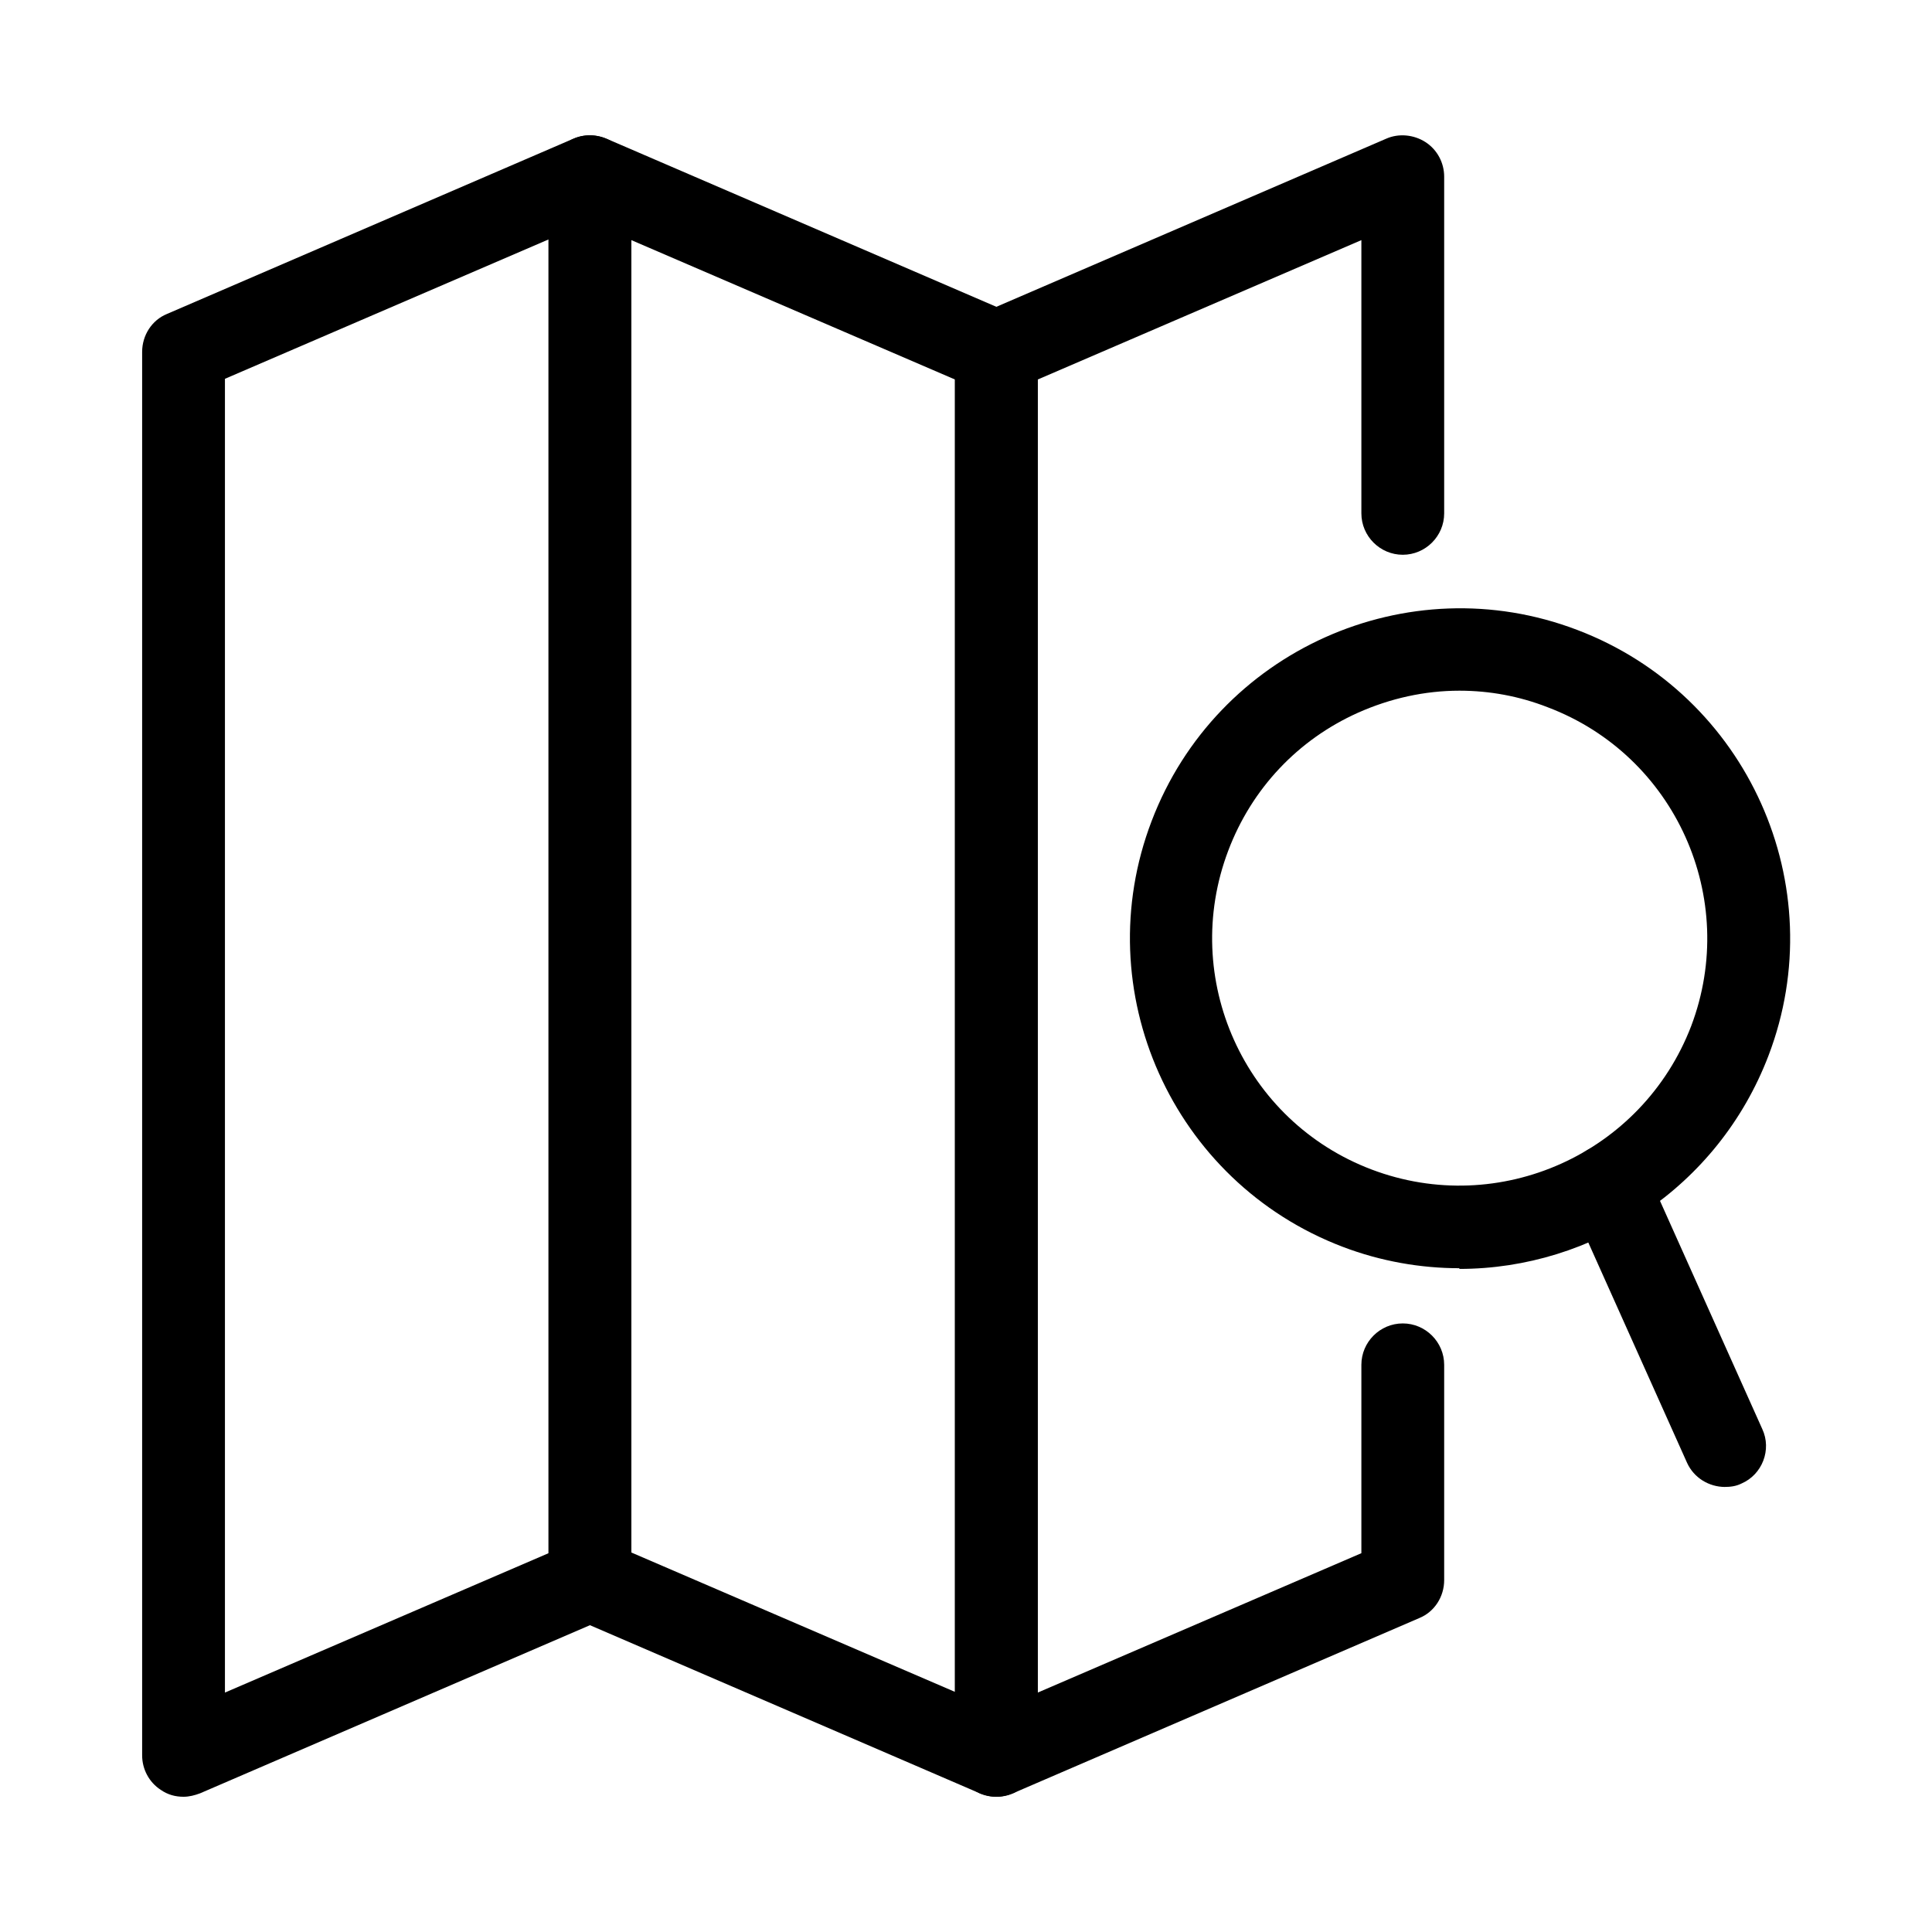
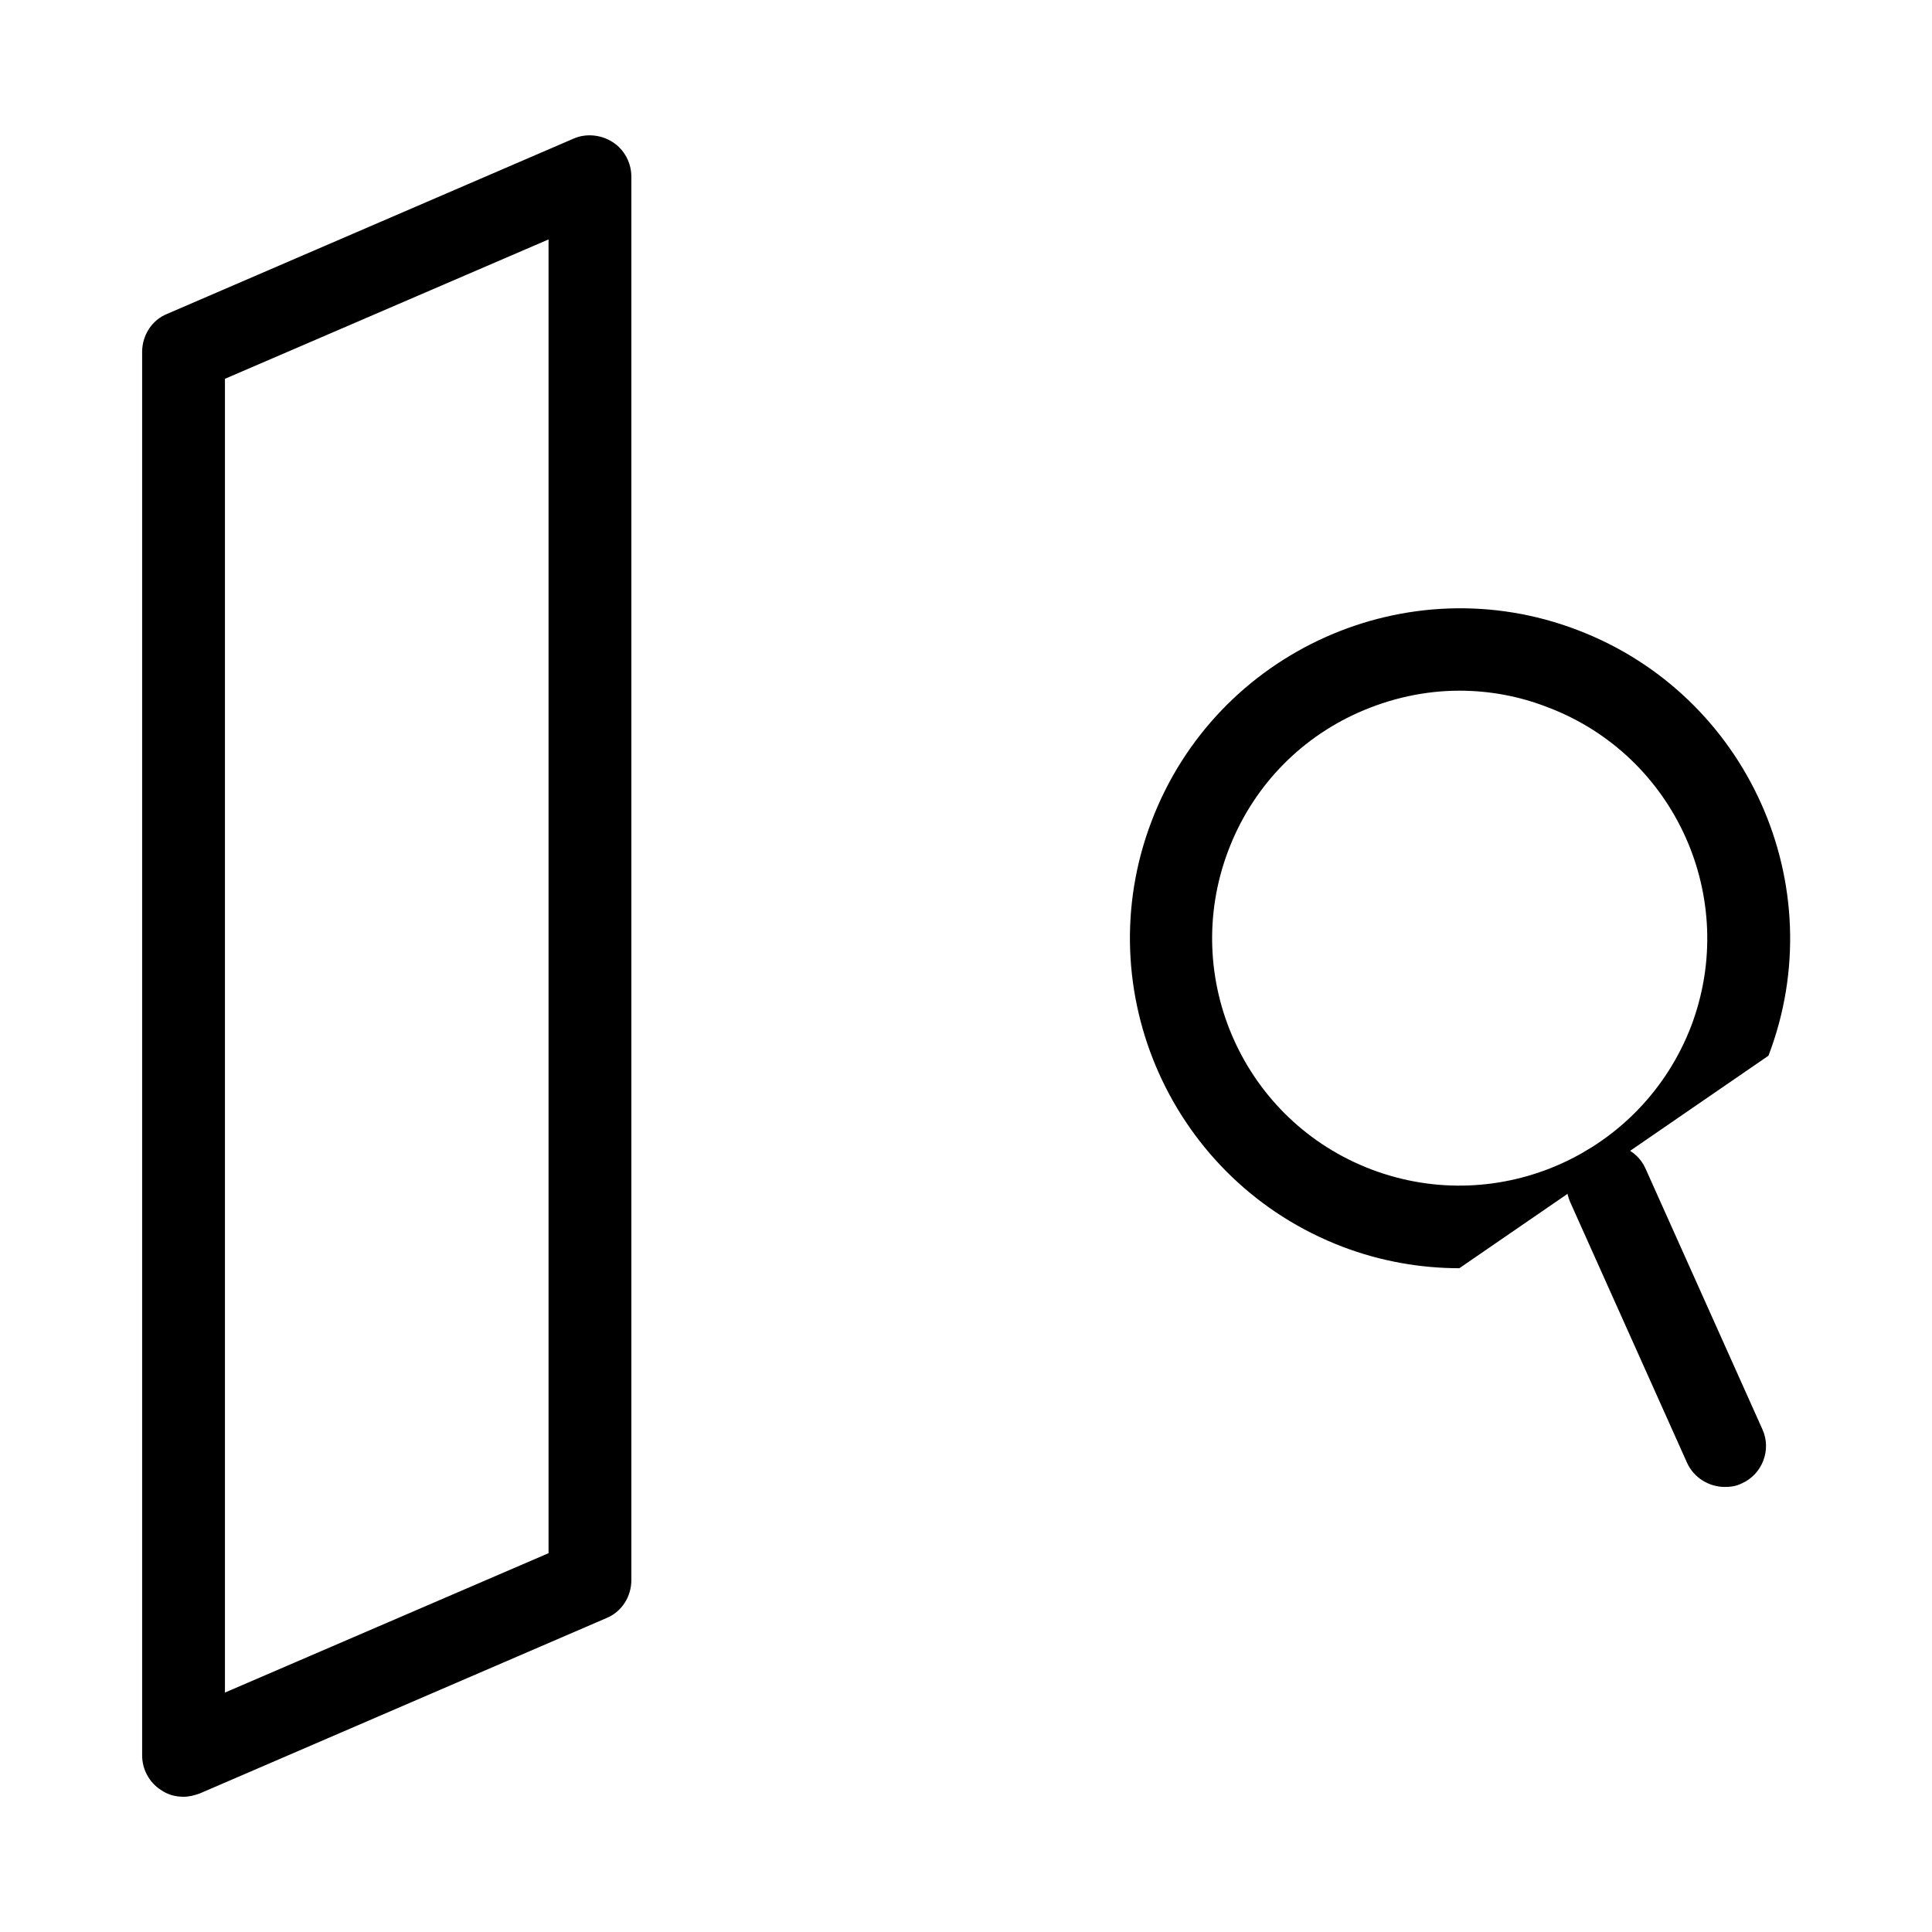
<svg xmlns="http://www.w3.org/2000/svg" id="a" viewBox="0 0 28 28">
  <path d="M2.66,26.04c-.12,0-.23-.03-.33-.1-.17-.11-.27-.3-.27-.5V5.1c0-.24.14-.46.36-.55l5.89-2.54c.18-.08.4-.06.57.05.17.11.27.3.27.5v20.34c0,.24-.14.46-.36.55l-5.89,2.54c-.08.03-.16.05-.24.05ZM3.26,5.5v19.03l4.69-2.02V3.47l-4.69,2.02Z" />
-   <path d="M14.44,26.04c-.08,0-.16-.02-.24-.05l-5.89-2.54c-.22-.09-.36-.31-.36-.55V2.56c0-.2.1-.39.27-.5.17-.11.38-.13.57-.05l5.89,2.54c.22.09.36.31.36.55v20.34c0,.2-.1.39-.27.5-.1.07-.21.1-.33.1ZM9.15,22.5l4.69,2.02V5.5l-4.69-2.02v19.03Z" />
-   <path d="M14.44,26.04c-.12,0-.23-.03-.33-.1-.17-.11-.27-.3-.27-.5V5.1c0-.24.14-.46.36-.55l5.89-2.54c.18-.08.4-.06.57.05.17.11.27.3.27.5v4.88c0,.33-.27.6-.6.6s-.6-.27-.6-.6v-3.96l-4.69,2.02v19.03l4.69-2.02v-2.73c0-.33.27-.6.6-.6s.6.27.6.6v3.12c0,.24-.14.46-.36.55l-5.89,2.54c-.08.03-.16.05-.24.05Z" />
-   <path d="M21.15,18.38c-.56,0-1.14-.1-1.69-.31-2.47-.94-3.71-3.71-2.77-6.17.94-2.47,3.71-3.71,6.17-2.77,2.47.94,3.71,3.71,2.77,6.17h0c-.73,1.91-2.55,3.09-4.48,3.09ZM21.15,10.01c-.5,0-1,.11-1.47.32-.87.39-1.54,1.1-1.88,2-.7,1.85.23,3.92,2.08,4.62,1.85.7,3.92-.23,4.63-2.08.7-1.85-.23-3.92-2.08-4.62-.41-.16-.84-.24-1.28-.24ZM25.07,15.08h0,0Z" />
+   <path d="M21.15,18.38c-.56,0-1.14-.1-1.69-.31-2.47-.94-3.71-3.71-2.77-6.17.94-2.47,3.71-3.71,6.17-2.77,2.47.94,3.71,3.71,2.77,6.17h0ZM21.15,10.01c-.5,0-1,.11-1.47.32-.87.39-1.54,1.1-1.88,2-.7,1.85.23,3.92,2.08,4.62,1.85.7,3.92-.23,4.63-2.08.7-1.85-.23-3.92-2.08-4.62-.41-.16-.84-.24-1.28-.24ZM25.07,15.08h0,0Z" />
  <path d="M25,21.55c-.23,0-.45-.13-.55-.35l-1.69-3.77c-.14-.3,0-.66.3-.79.3-.14.66,0,.79.3l1.69,3.77c.14.3,0,.66-.3.79-.08.04-.16.05-.25.05Z" />
</svg>